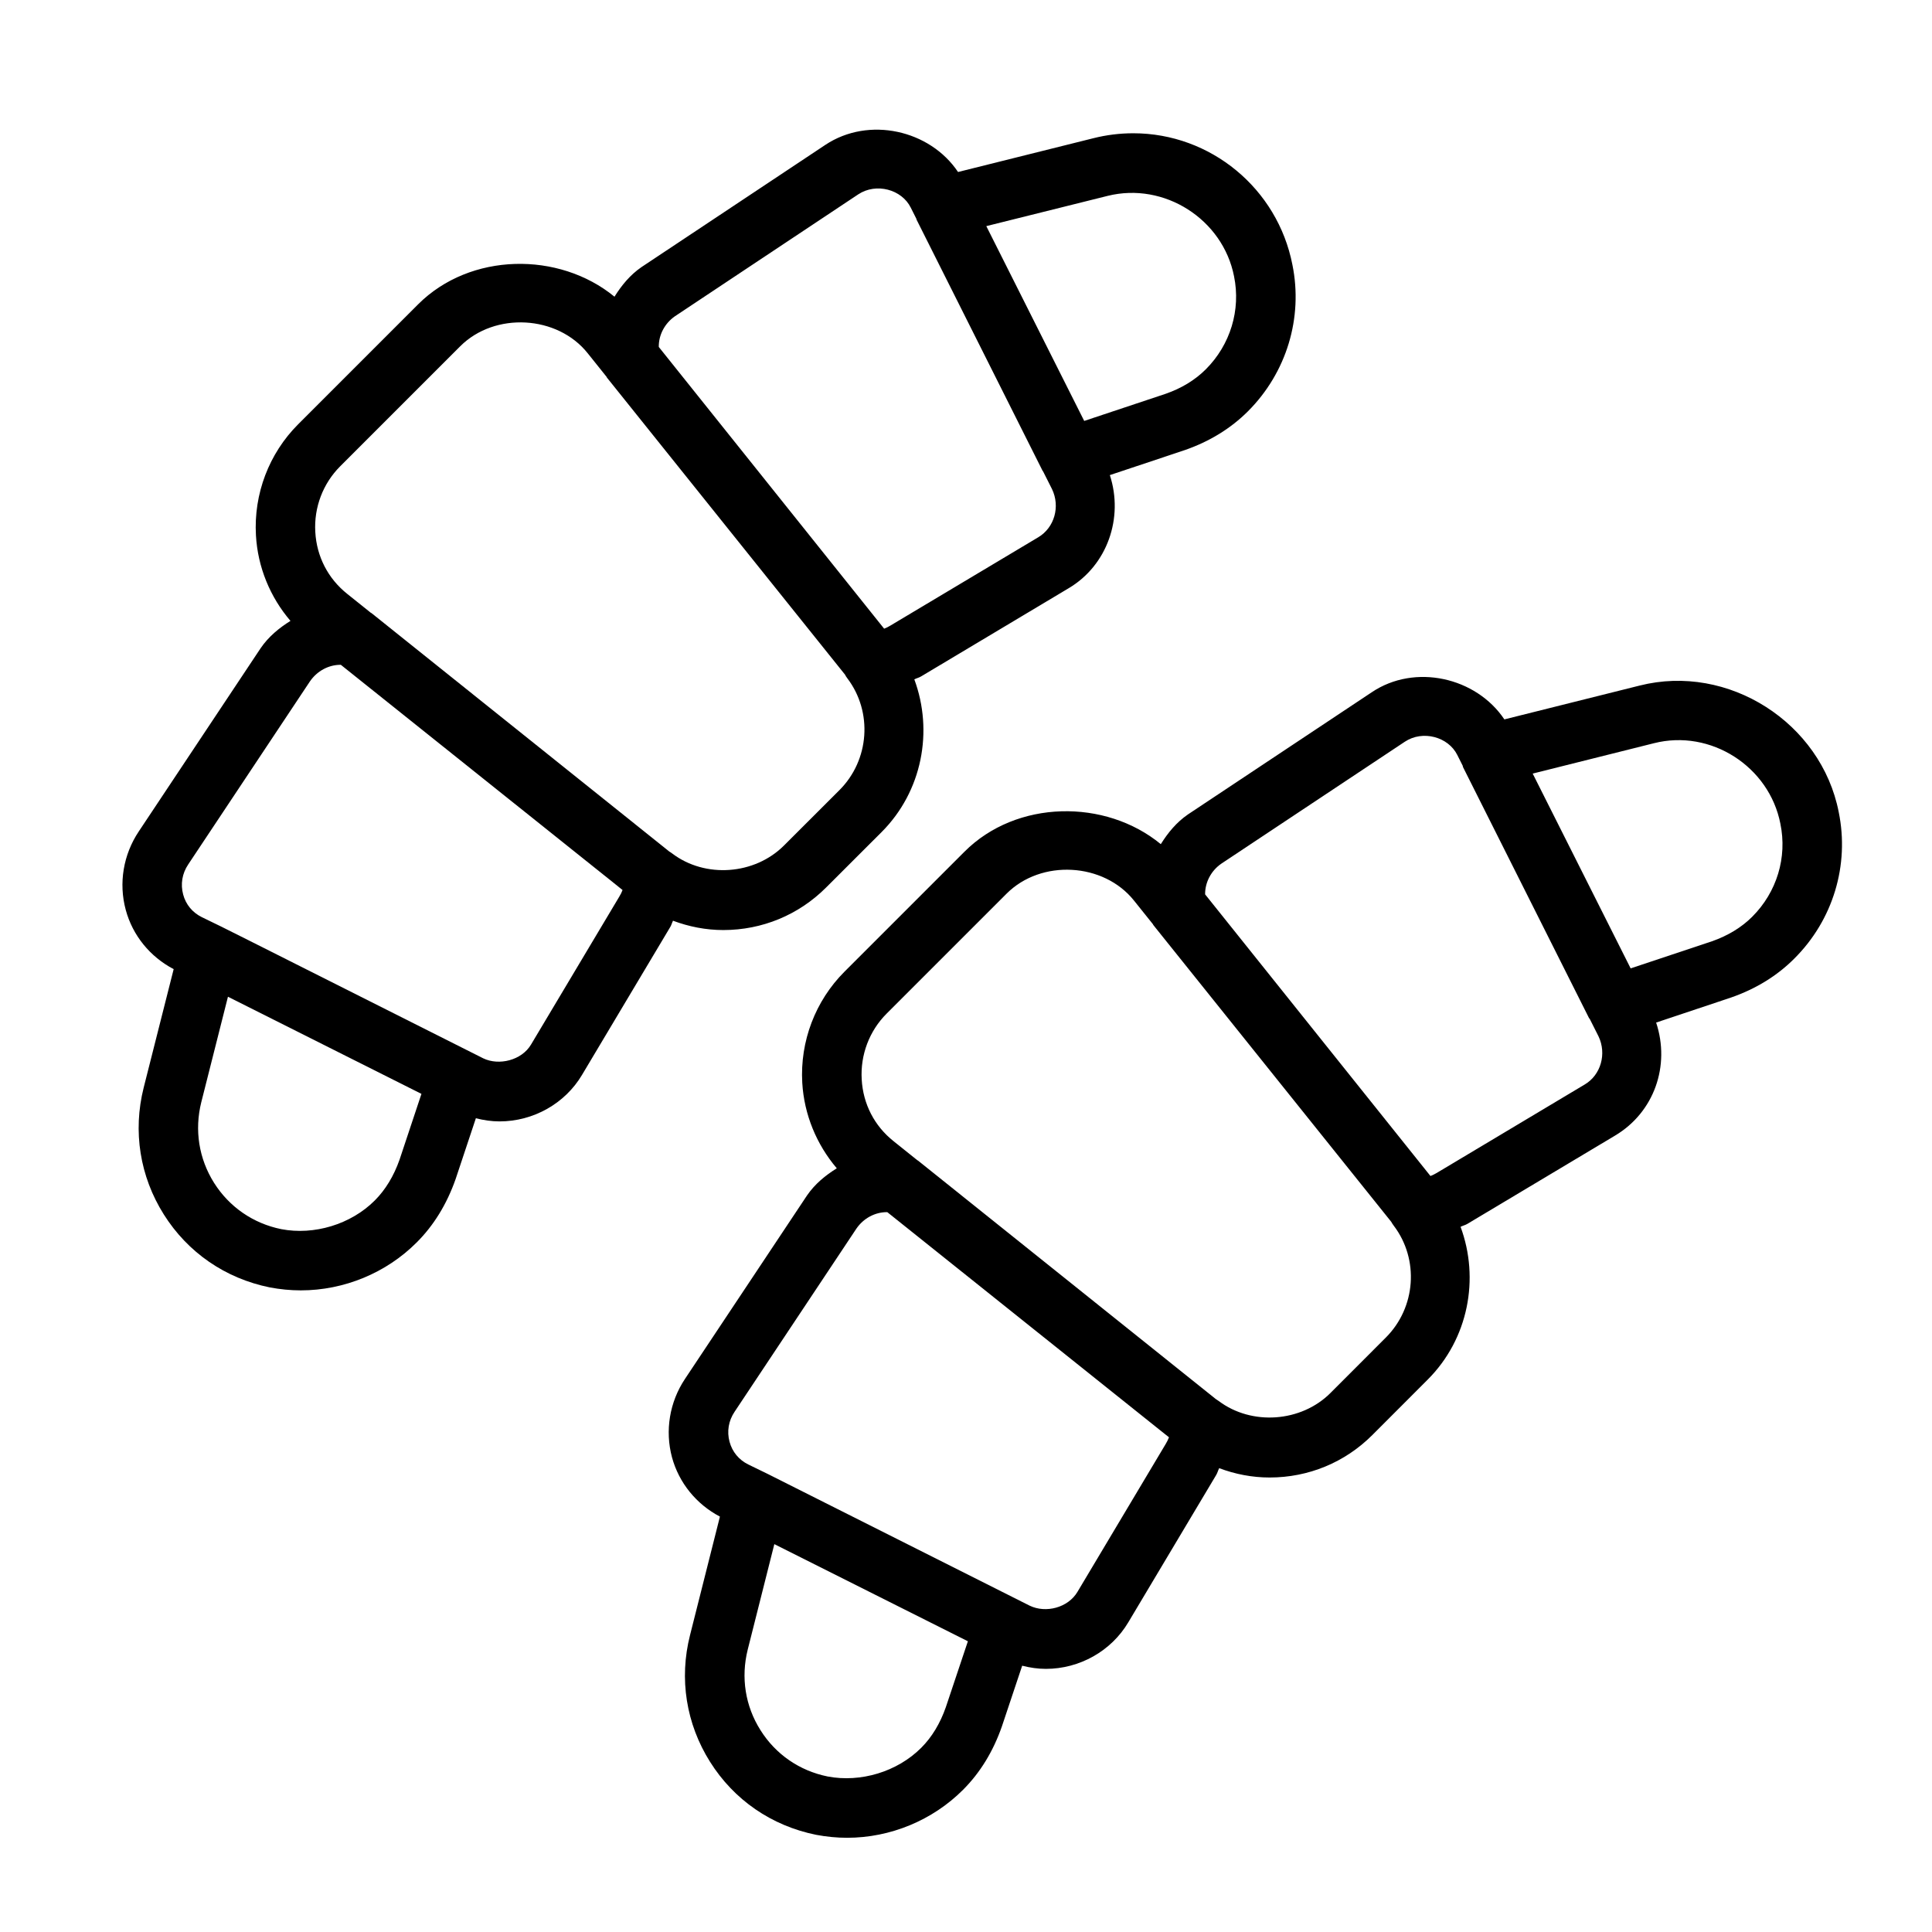
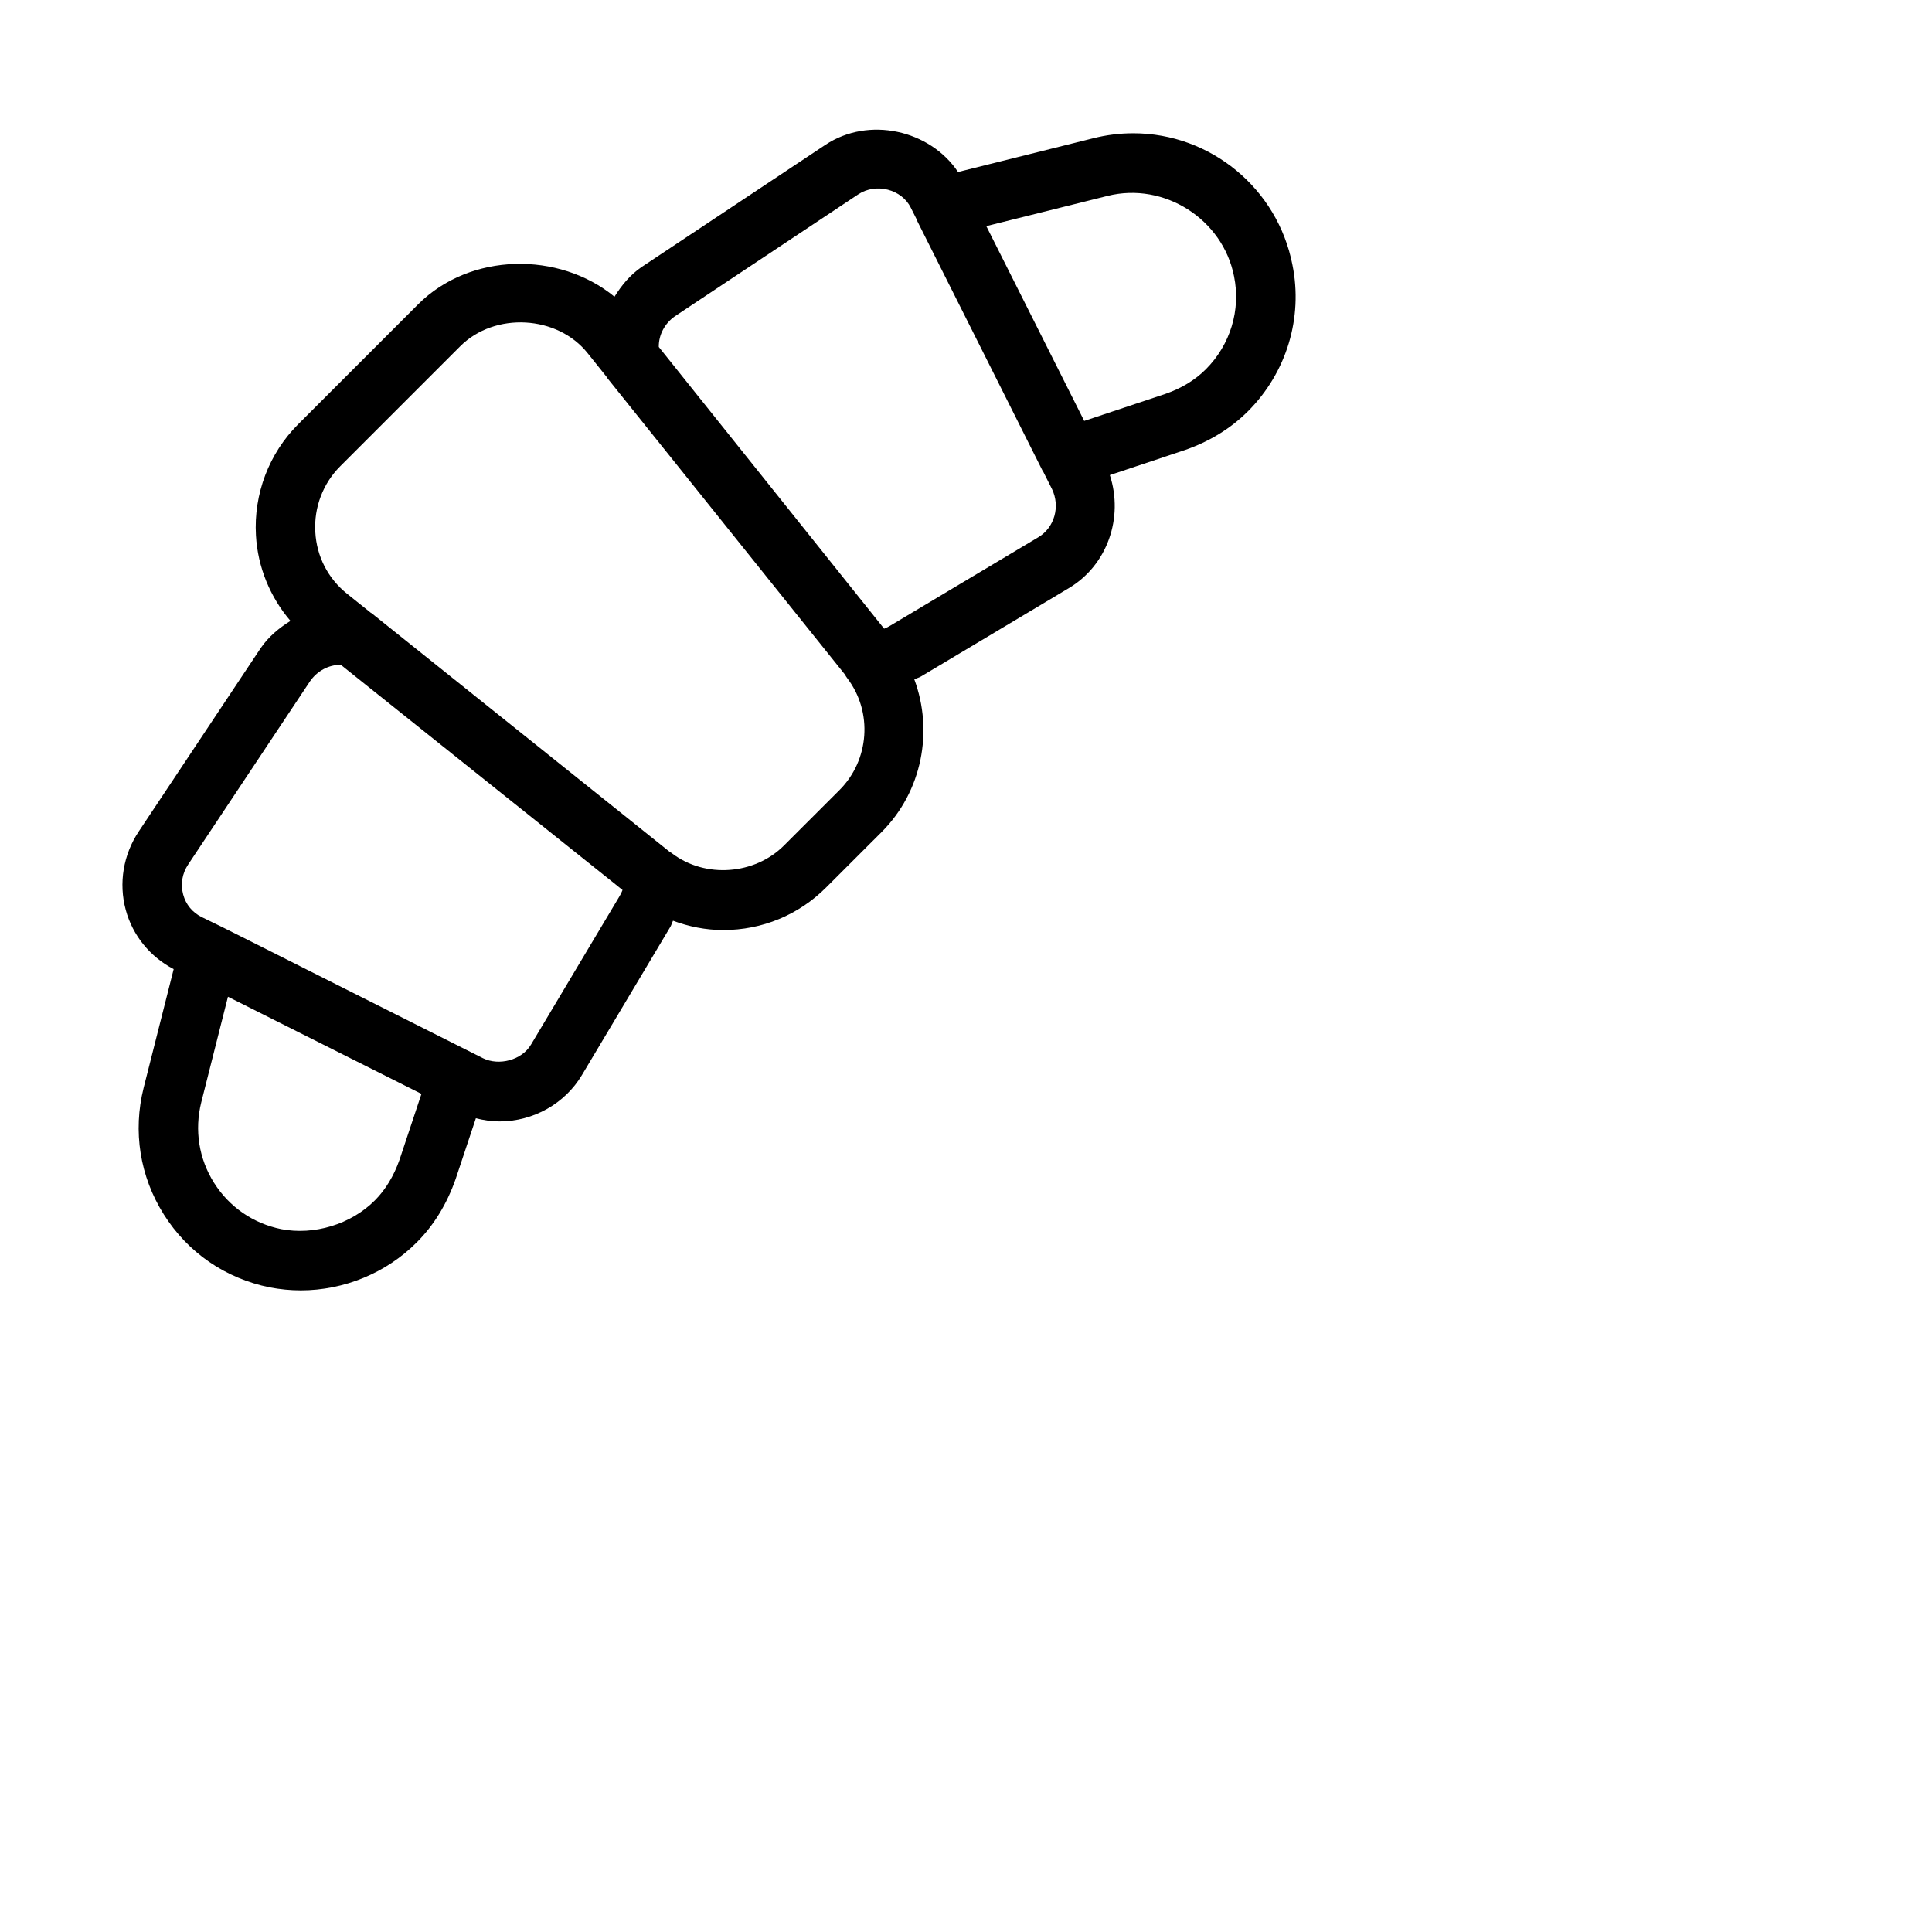
<svg xmlns="http://www.w3.org/2000/svg" fill="#000000" width="800px" height="800px" version="1.1" viewBox="144 144 512 512">
  <g>
-     <path d="m631.28 359.21c-4.629-23.695-29.254-39.484-52.789-33.52l-35.816 8.957c-7.477-11.164-23.711-14.879-35.141-7.195l-48.727 32.387c-3.039 2.094-5.305 4.863-7.18 7.871-14.703-12.09-38.258-11.793-52.035 2l-31.789 31.789c-7.731 7.731-11.824 18.469-11.195 29.441 0.488 8.422 3.777 16.344 9.148 22.672-3.008 1.875-5.793 4.141-7.887 7.195l-32.34 48.617c-4.094 6.141-5.336 13.715-3.449 20.766 1.844 6.801 6.473 12.453 12.707 15.727l-7.918 31.395c-2.945 11.586-1.039 23.523 5.305 33.598 6.344 10.094 16.297 16.941 28.086 19.332 2.754 0.52 5.527 0.789 8.234 0.789 11.461 0 22.641-4.629 30.715-12.707 4.535-4.535 7.996-10.172 10.312-16.832l5.367-16.059c2.062 0.52 4.156 0.836 6.266 0.836 8.957 0 17.336-4.723 21.852-12.328l23.285-39.031c0.348-0.566 0.504-1.242 0.805-1.828 4.234 1.59 8.723 2.473 13.367 2.473 10.281 0 19.949-3.984 27.207-11.242l14.688-14.703c10.801-10.801 13.793-26.766 8.707-40.492 0.582-0.301 1.242-0.441 1.793-0.77l39.109-23.379c10.406-6.172 14.719-18.531 10.926-29.977l19.836-6.629c6.613-2.297 12.234-5.777 16.734-10.281 10.32-10.25 14.699-24.812 11.816-38.871zm-236.62 237.2c-1.496 4.297-3.684 7.934-6.535 10.785-6.359 6.359-16.059 9.258-24.797 7.59-7.445-1.512-13.762-5.856-17.789-12.266-4.047-6.391-5.227-13.98-3.387-21.348l7.055-27.961 51.293 25.742zm58.238-69.699-23.363 39.156c-2.473 4.172-8.359 5.746-12.691 3.637l-69.383-34.891-5.18-2.519c-2.473-1.227-4.234-3.352-4.945-6.016-0.738-2.723-0.27-5.559 1.34-7.949l32.273-48.523c1.891-2.754 4.93-4.375 8.094-4.375h0.094l72.027 57.574 2.629 2.094c-0.25 0.633-0.531 1.23-0.895 1.812zm58.363-28.246-14.688 14.703c-7.746 7.746-20.875 8.707-29.629 2.094-0.25-0.188-0.488-0.348-0.754-0.504l-78.941-63.211c-0.047-0.031-0.109-0.031-0.156-0.078l-6.266-5.023c-5.102-4.047-8.109-9.871-8.469-16.406-0.379-6.504 2.031-12.848 6.598-17.414l31.789-31.789c9.18-9.195 25.758-8.266 33.801 1.859l4.992 6.234c0.047 0.062 0.047 0.141 0.094 0.203l63.055 78.656c0.203 0.363 0.426 0.723 0.676 1.039 6.777 8.934 5.863 21.672-2.102 29.637zm52.695-67.055-39.25 23.457c-0.504 0.301-1.055 0.566-1.621 0.789l-59.719-74.641c-0.031-3.164 1.574-6.25 4.281-8.125l48.648-32.324c4.738-3.148 11.508-1.309 13.902 3.512l1.434 2.852c0.047 0.125 0.031 0.25 0.094 0.379l33.395 66.52c0.031 0.062 0.109 0.094 0.156 0.156l2.348 4.66c2.203 4.629 0.629 10.234-3.668 12.766zm44.398-44.461c-2.816 2.816-6.438 5.023-10.676 6.504l-21.539 7.18-25.961-51.625 32.133-8.047c15.066-3.824 30.559 6.203 33.504 21.316 1.859 8.961-0.941 18.156-7.461 24.672z" />
    <path d="m322.35 388c4.219 1.574 8.691 2.473 13.336 2.473 10.281 0 19.965-4 27.223-11.258l14.703-14.688c10.801-10.801 13.777-26.766 8.691-40.492 0.582-0.301 1.258-0.441 1.812-0.789l39.094-23.363c10.234-6.062 14.609-18.656 10.91-29.977l19.867-6.629c6.566-2.281 12.172-5.731 16.719-10.266 10.25-10.25 14.656-24.797 11.793-38.855-3.938-20.184-21.664-34.84-42.164-34.84-3.574 0-7.148 0.441-10.629 1.324l-35.816 8.941c-7.445-11.133-23.648-14.832-35.156-7.195l-48.742 32.402c-3.039 2.094-5.289 4.863-7.148 7.84-14.703-12.062-38.242-11.762-52.031 2.012l-31.805 31.805c-7.731 7.731-11.809 18.469-11.18 29.426 0.473 8.438 3.762 16.375 9.148 22.672-3.008 1.875-5.793 4.156-7.887 7.211l-32.324 48.602c-4.094 6.141-5.352 13.699-3.449 20.75 1.828 6.801 6.453 12.453 12.707 15.727l-7.949 31.41c-2.914 11.586-1.008 23.523 5.336 33.598 6.344 10.078 16.281 16.941 28.07 19.332 2.754 0.52 5.527 0.789 8.234 0.789 11.477 0 22.656-4.629 30.699-12.691 4.519-4.504 7.996-10.141 10.344-16.848l5.352-16.074c2.062 0.52 4.156 0.836 6.266 0.836 8.973 0 17.367-4.738 21.867-12.328l23.285-39.031c0.383-0.547 0.527-1.223 0.824-1.824zm115.18-192.09c15.035-3.746 30.543 6.203 33.504 21.316 1.828 8.926-0.977 18.137-7.477 24.641-2.852 2.852-6.453 5.039-10.676 6.504l-21.555 7.18-25.945-51.625zm-66.078-0.41c4.738-3.133 11.523-1.324 13.918 3.543l1.48 2.945c0.031 0.078 0.016 0.172 0.062 0.25l33.379 66.52c0.031 0.062 0.094 0.078 0.125 0.141l2.363 4.691c2.25 4.644 0.66 10.234-3.621 12.785l-39.219 23.426c-0.504 0.316-1.055 0.582-1.637 0.805l-59.719-74.66c-0.047-3.164 1.559-6.234 4.266-8.125zm-137.3 72.074 31.805-31.805c9.164-9.164 25.773-8.25 33.801 1.859l4.988 6.234c0.047 0.062 0.047 0.141 0.094 0.203l63.008 78.609 0.047 0.047c0.188 0.363 0.41 0.723 0.66 1.039 6.769 8.926 5.871 21.664-2.094 29.629l-14.703 14.688c-7.762 7.762-20.844 8.754-29.613 2.109-0.234-0.188-0.488-0.348-0.754-0.504l-78.941-63.203c-0.062-0.047-0.141-0.047-0.188-0.094l-6.254-5.008c-5.07-4.047-8.09-9.871-8.453-16.406-0.379-6.504 2.031-12.832 6.598-17.398zm15.727 183.77c-1.527 4.328-3.731 7.965-6.566 10.801-6.359 6.359-16.105 9.258-24.781 7.59-7.445-1.512-13.762-5.871-17.805-12.266-4.031-6.406-5.227-13.996-3.387-21.363l7.07-27.961 51.277 25.742zm58.223-69.699-23.363 39.156c-2.488 4.219-8.535 5.668-12.676 3.668l-61.023-30.699-8.297-4.156-0.094-0.047-5.18-2.519c-2.473-1.227-4.234-3.352-4.93-6-0.738-2.738-0.27-5.559 1.34-7.965l32.258-48.508c1.891-2.754 4.93-4.394 8.109-4.394h0.078l71.934 57.496 2.723 2.188c-0.234 0.617-0.52 1.215-0.879 1.781z" />
  </g>
</svg>